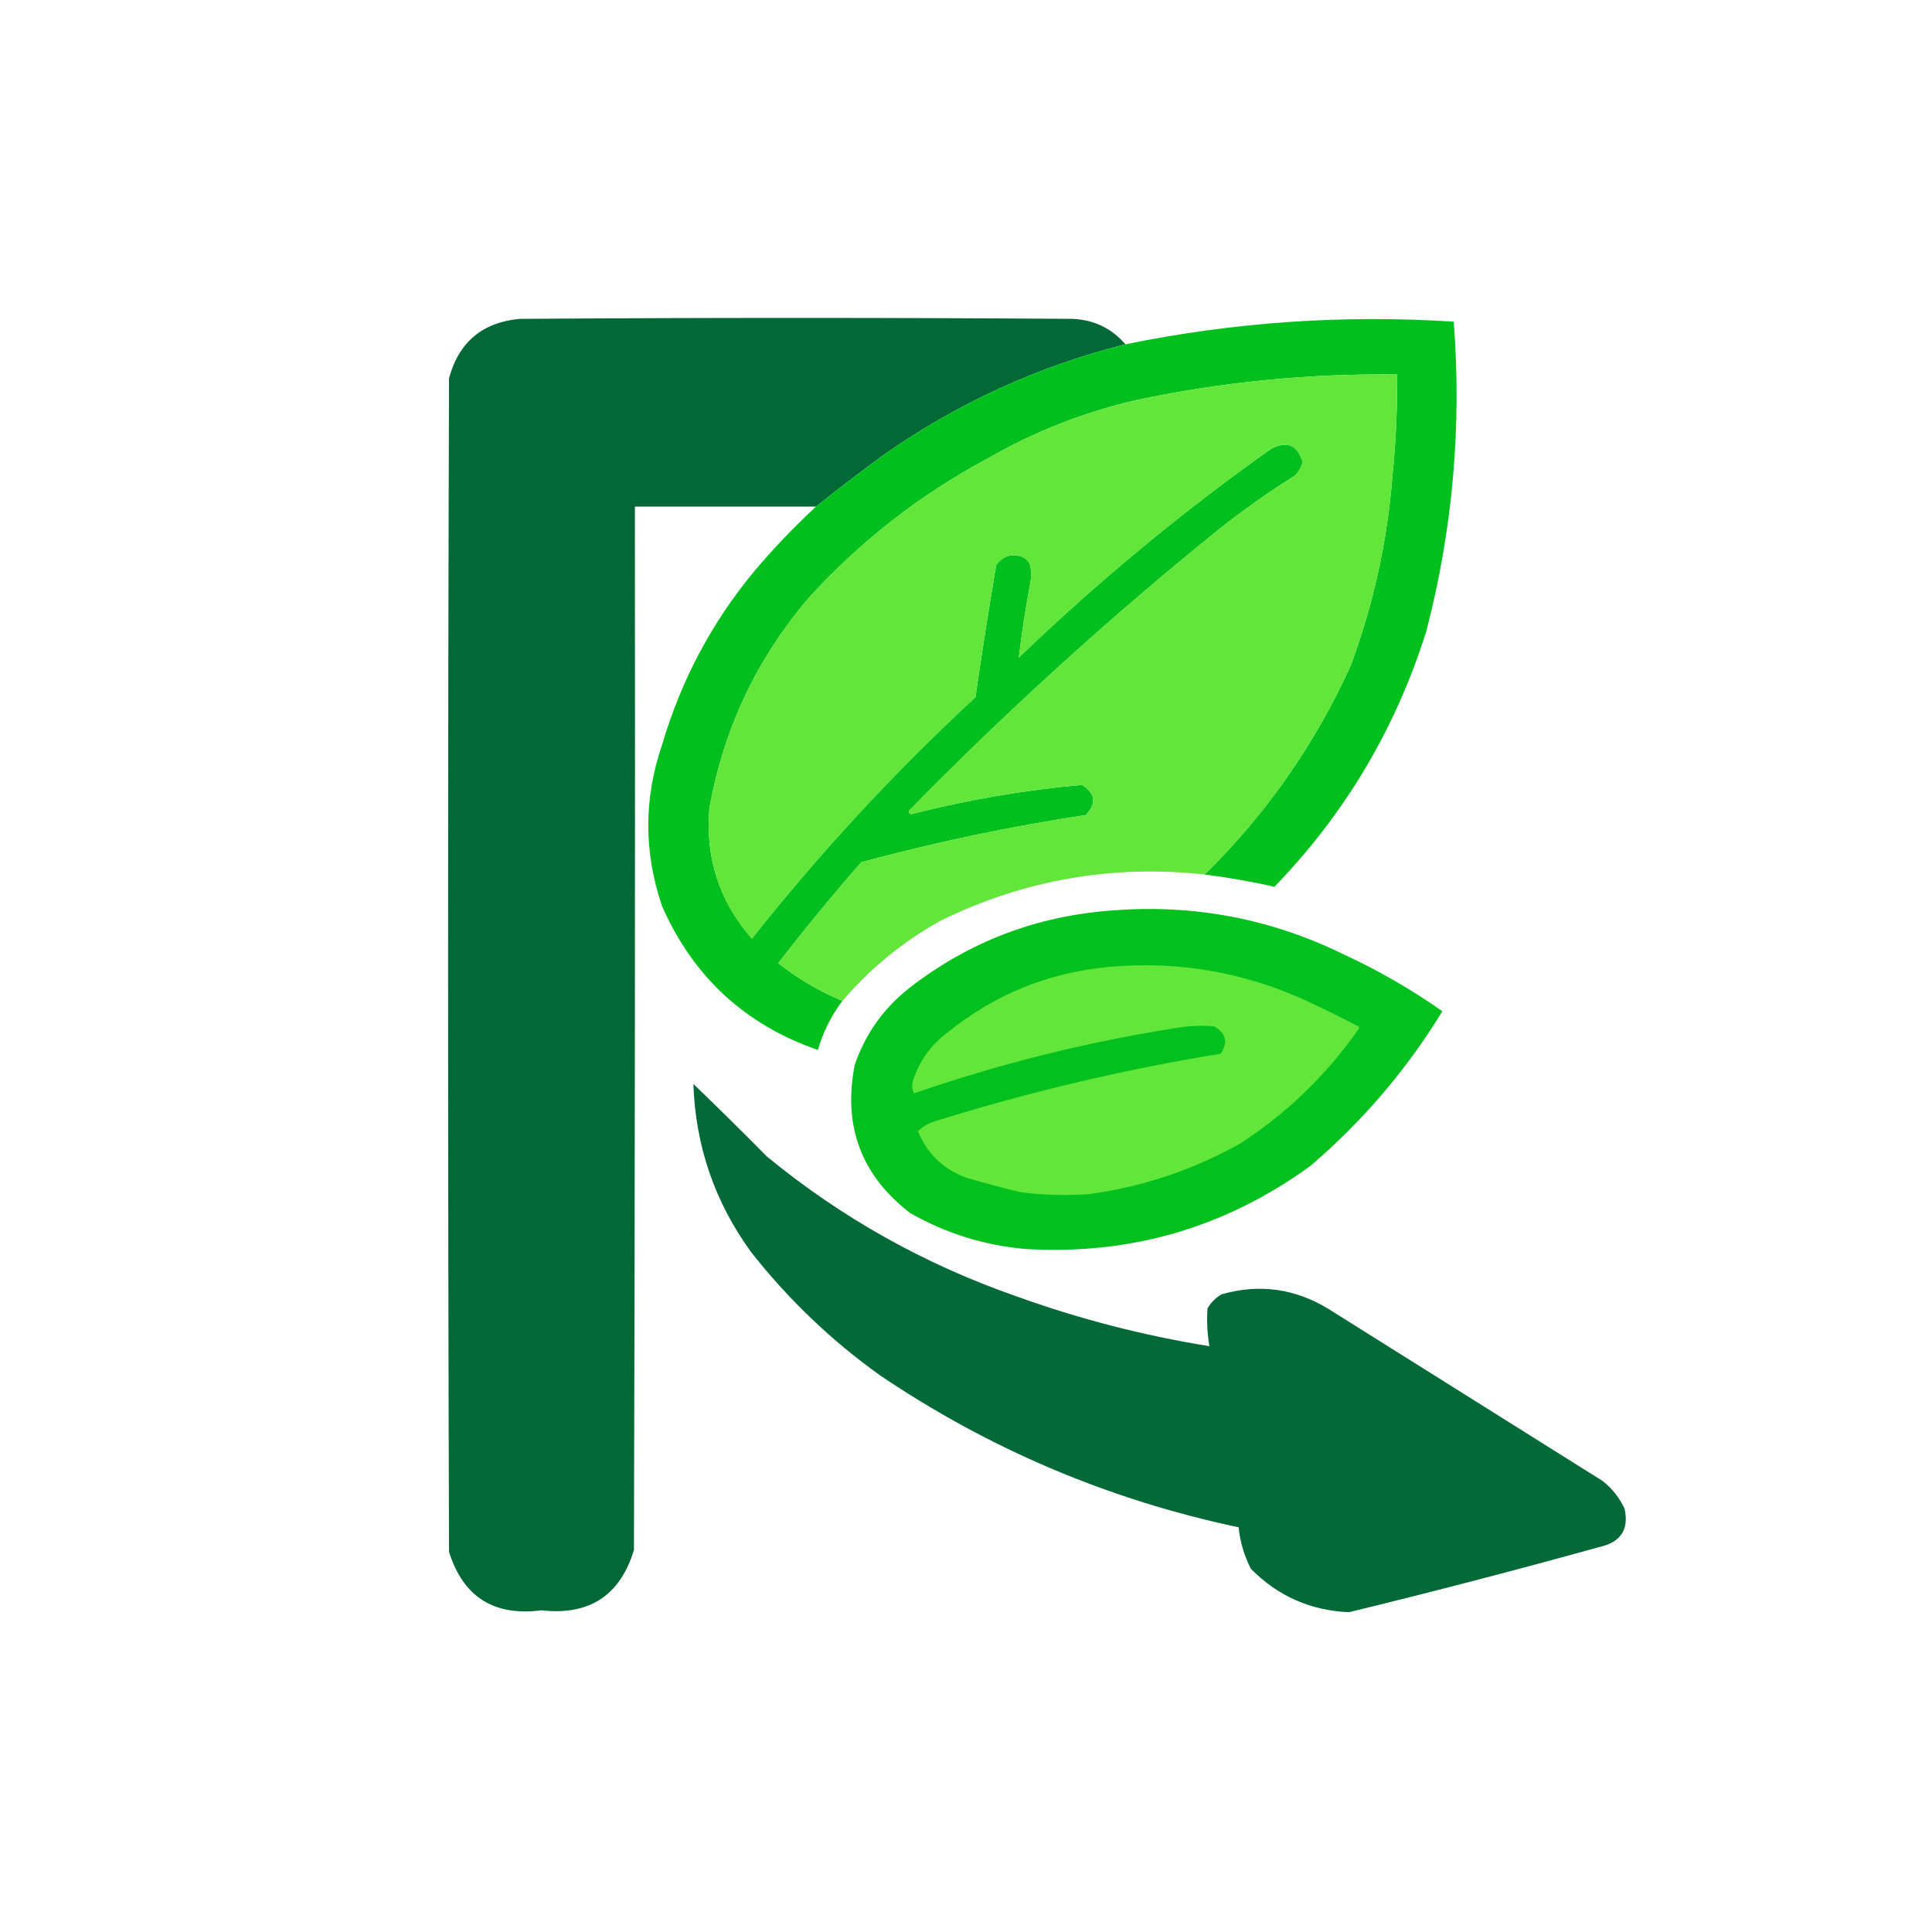
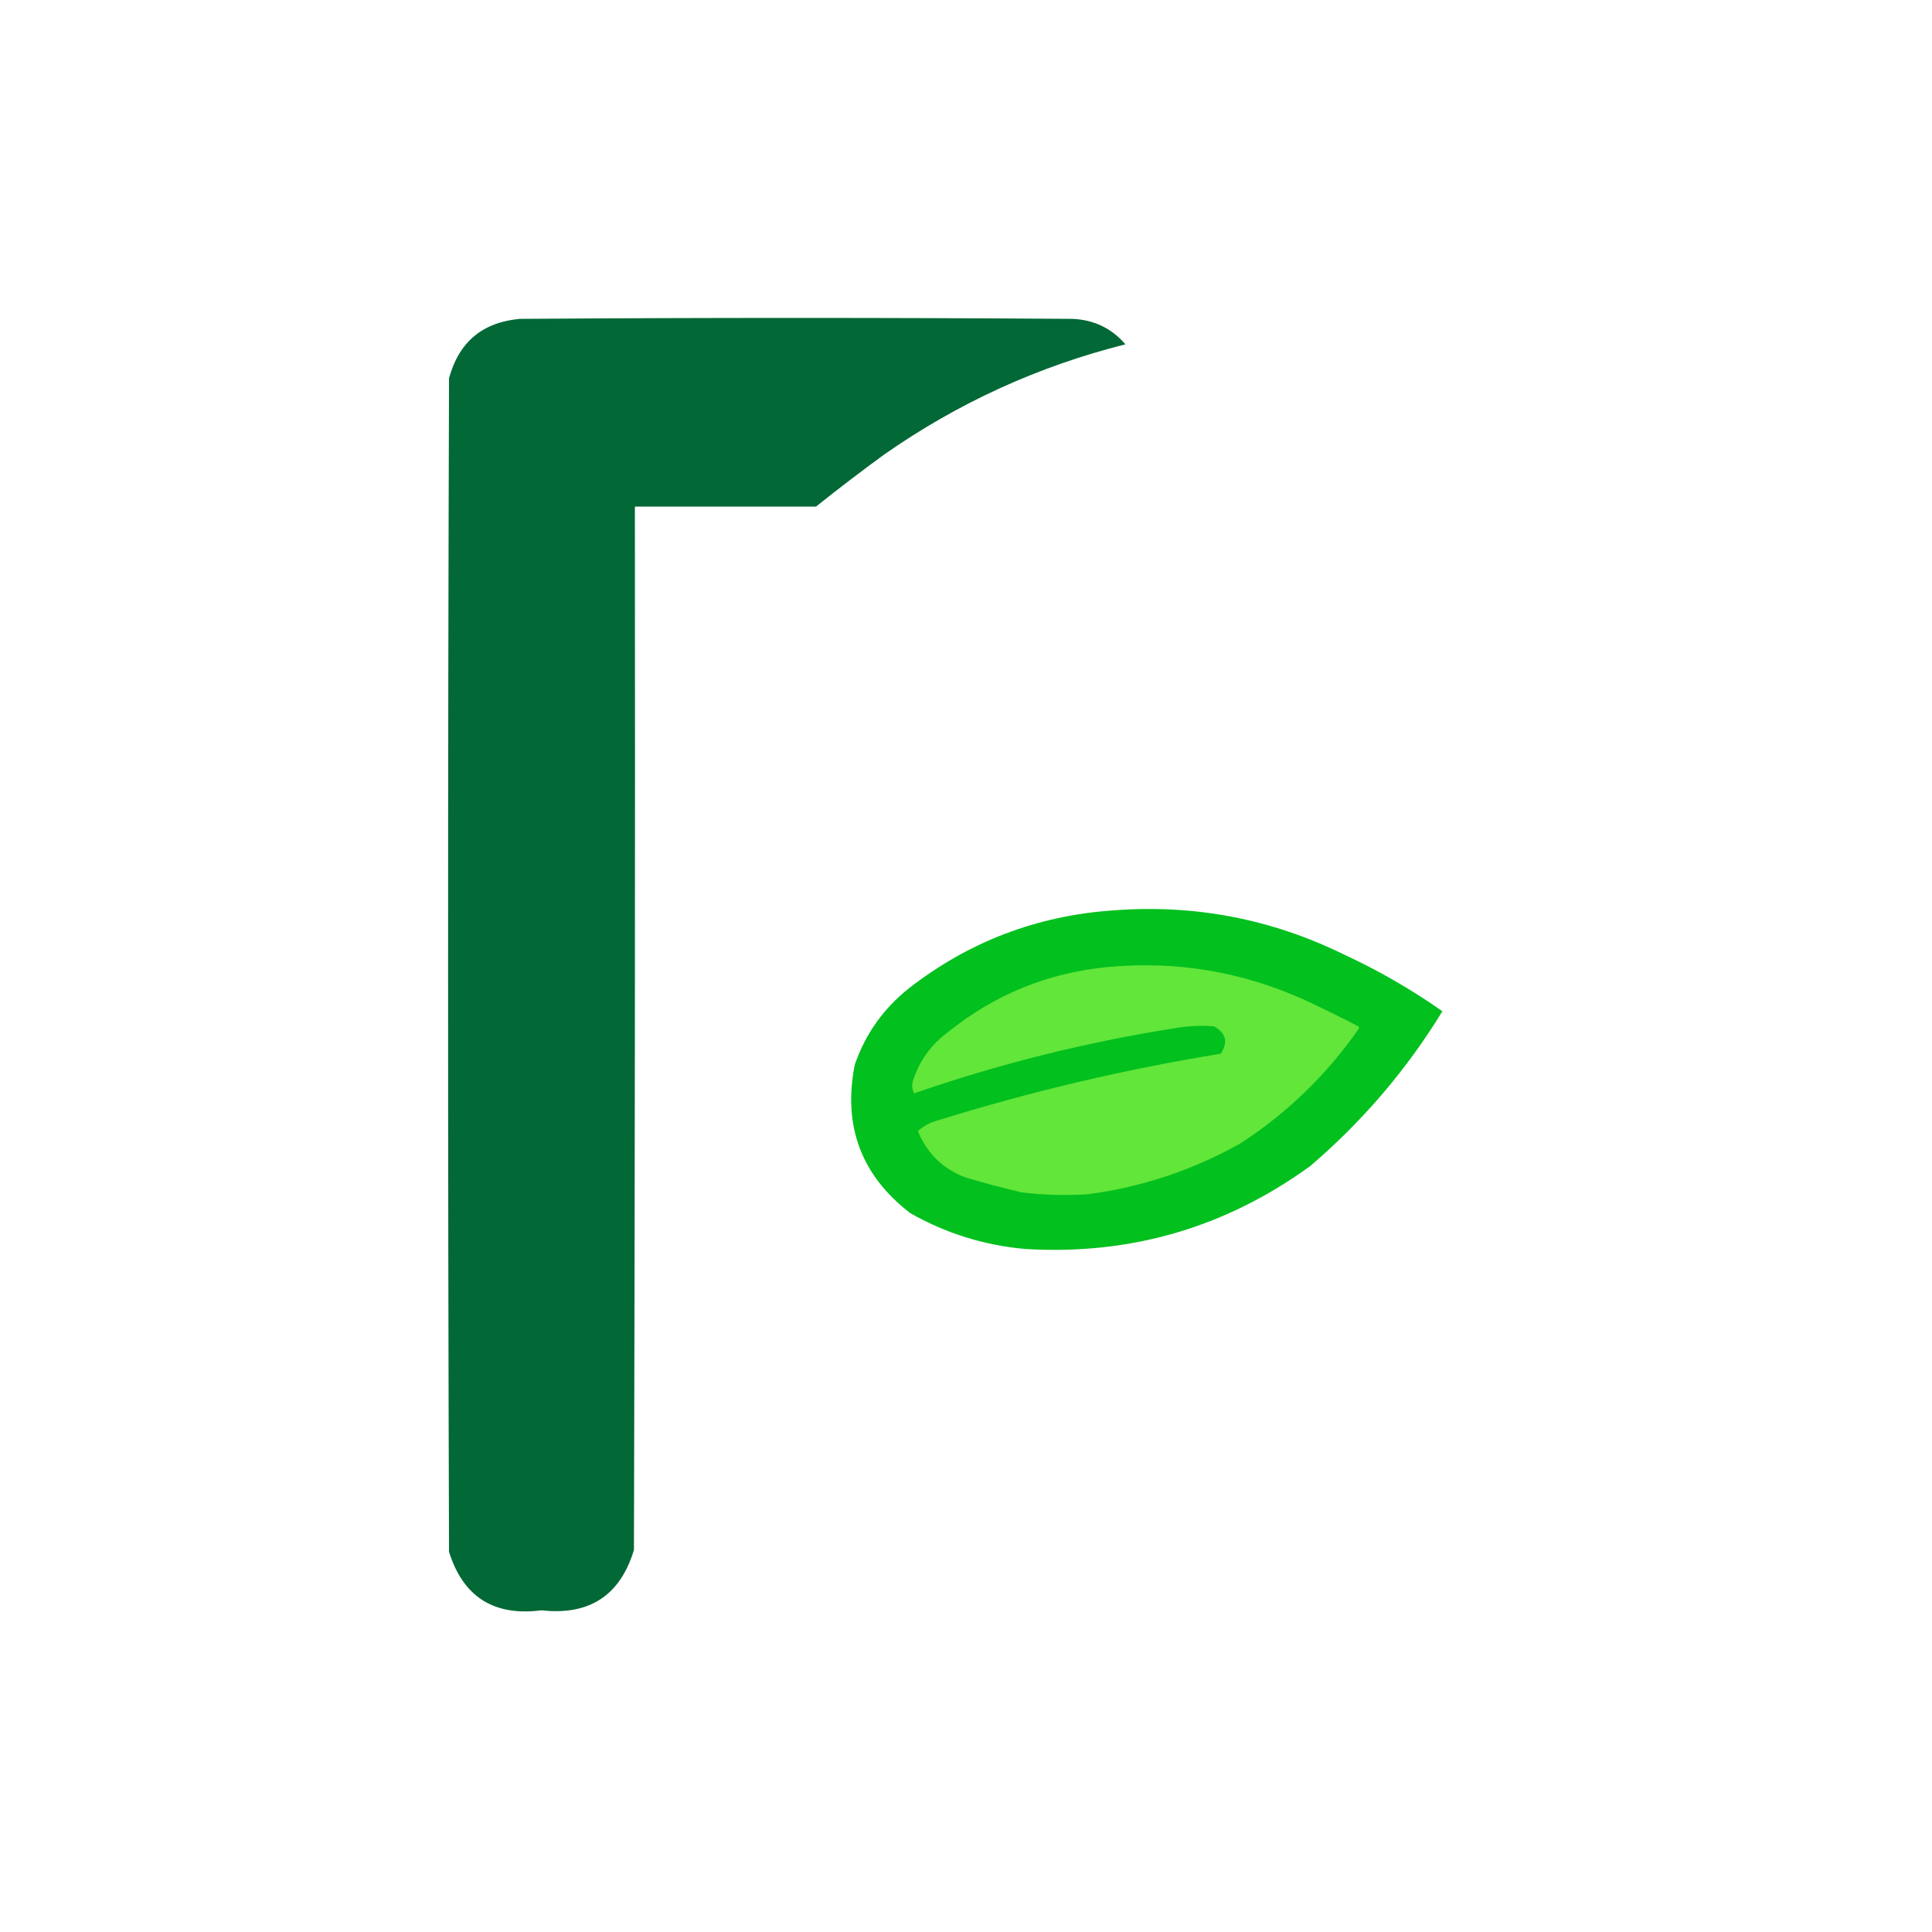
<svg xmlns="http://www.w3.org/2000/svg" width="500" zoomAndPan="magnify" viewBox="0 0 375 375" height="500" preserveAspectRatio="xMidYMid meet" version="1.0">
  <path fill="#006836" d="M 218.445 66.832 C 201.504 71.094 185.879 78.234 171.57 88.258 C 167.086 91.531 162.691 94.887 158.387 98.328 C 146.668 98.328 134.949 98.328 123.23 98.328 C 123.293 165.832 123.23 233.336 123.047 300.844 C 120.367 309.695 114.387 313.602 105.102 312.562 C 95.883 313.754 89.898 309.973 87.156 301.207 C 86.914 225.281 86.914 149.352 87.156 73.426 C 89.059 66.398 93.637 62.555 100.891 61.891 C 136.656 61.645 172.426 61.645 208.191 61.891 C 212.352 62.078 215.77 63.727 218.445 66.832 Z M 218.445 66.832 " fill-opacity="0.995" fill-rule="evenodd" />
-   <path fill="#01c01e" d="M 233.824 169.738 C 245.82 157.953 255.281 144.402 262.207 129.09 C 266.582 117.266 269.27 105.059 270.262 92.469 C 270.934 85.895 271.238 79.301 271.18 72.691 C 254.145 72.473 237.297 74.121 220.641 77.637 C 210.43 79.984 200.785 83.766 191.711 88.988 C 178.656 95.977 167.121 104.949 157.105 115.906 C 146.922 127.758 140.453 141.43 137.695 156.922 C 136.887 166.523 139.633 174.945 145.934 182.191 C 159.141 165.5 173.605 149.875 189.332 135.316 C 190.57 126.758 191.914 118.211 193.359 109.68 C 194.582 107.953 196.23 107.402 198.305 108.031 C 199.098 108.336 199.645 108.887 199.949 109.68 C 200.195 110.902 200.195 112.121 199.949 113.344 C 199.066 118.102 198.336 122.859 197.754 127.625 C 213.09 112.891 229.387 99.402 246.645 87.156 C 249.762 85.48 251.836 86.336 252.867 89.723 C 252.574 90.672 252.086 91.527 251.402 92.285 C 246.195 95.539 241.191 99.082 236.391 102.906 C 215.445 119.816 195.484 137.941 176.512 157.289 C 176.297 157.648 176.418 157.891 176.879 158.02 C 187.777 155.238 198.828 153.344 210.023 152.344 C 212.641 154 212.883 155.953 210.754 158.203 C 196.059 160.43 181.531 163.48 167.176 167.359 C 161.598 173.73 156.227 180.262 151.062 186.949 C 154.883 189.961 159.035 192.402 163.512 194.273 C 161.348 197.145 159.758 200.32 158.754 203.797 C 144.656 198.918 134.586 189.641 128.539 175.965 C 124.93 165.48 124.93 154.984 128.539 144.469 C 132.234 131.949 138.215 120.719 146.484 110.777 C 150.207 106.375 154.176 102.227 158.387 98.328 C 162.691 94.887 167.086 91.531 171.57 88.258 C 185.879 78.234 201.504 71.094 218.445 66.832 C 239.492 62.512 260.73 61.047 282.164 62.438 C 283.742 82.75 281.973 102.77 276.855 122.496 C 270.91 141.414 261.086 157.953 247.375 172.117 C 242.922 171.117 238.402 170.324 233.824 169.738 Z M 233.824 169.738 " fill-opacity="1" fill-rule="evenodd" />
-   <path fill="#61e639" d="M 233.824 169.738 C 215.844 167.793 198.754 170.781 182.555 178.711 C 175.262 182.773 168.914 187.961 163.512 194.273 C 159.035 192.402 154.883 189.961 151.062 186.949 C 156.227 180.262 161.598 173.73 167.176 167.359 C 181.531 163.48 196.059 160.43 210.754 158.203 C 212.883 155.953 212.641 154 210.023 152.344 C 198.828 153.344 187.777 155.238 176.879 158.02 C 176.418 157.891 176.297 157.648 176.512 157.289 C 195.484 137.941 215.445 119.816 236.391 102.906 C 241.191 99.082 246.195 95.539 251.402 92.285 C 252.086 91.527 252.574 90.672 252.867 89.723 C 251.836 86.336 249.762 85.48 246.645 87.156 C 229.387 99.402 213.09 112.891 197.754 127.625 C 198.336 122.859 199.066 118.102 199.949 113.344 C 200.195 112.121 200.195 110.902 199.949 109.68 C 199.645 108.887 199.098 108.336 198.305 108.031 C 196.23 107.402 194.582 107.953 193.359 109.68 C 191.914 118.211 190.57 126.758 189.332 135.316 C 173.605 149.875 159.141 165.5 145.934 182.191 C 139.633 174.945 136.887 166.523 137.695 156.922 C 140.453 141.43 146.922 127.758 157.105 115.906 C 167.121 104.949 178.656 95.977 191.711 88.988 C 200.785 83.766 210.43 79.984 220.641 77.637 C 237.297 74.121 254.145 72.473 271.18 72.691 C 271.238 79.301 270.934 85.895 270.262 92.469 C 269.27 105.059 266.582 117.266 262.207 129.09 C 255.281 144.402 245.82 157.953 233.824 169.738 Z M 233.824 169.738 " fill-opacity="0.999" fill-rule="evenodd" />
  <path fill="#02c01e" d="M 216.246 176.695 C 231.934 175.508 246.828 178.375 260.926 185.301 C 267.633 188.41 273.98 192.07 279.969 196.289 C 273.027 207.629 264.48 217.637 254.332 226.316 C 237.855 238.277 219.422 243.648 199.035 242.43 C 191.066 241.727 183.621 239.41 176.695 235.473 C 167.18 228.176 163.582 218.59 165.895 206.727 C 167.914 200.793 171.395 195.848 176.332 191.895 C 188.062 182.754 201.367 177.688 216.246 176.695 Z M 216.246 176.695 " fill-opacity="1" fill-rule="evenodd" />
  <path fill="#61e639" d="M 215.148 187.684 C 228.426 186.473 241.121 188.609 253.234 194.09 C 256.625 195.668 259.98 197.316 263.305 199.035 C 263.766 199.164 263.887 199.406 263.672 199.77 C 257.477 208.648 249.848 216.035 240.785 221.922 C 231.527 227.125 221.641 230.422 211.121 231.812 C 206.836 232.078 202.566 231.957 198.305 231.445 C 194.609 230.582 190.949 229.605 187.316 228.516 C 182.965 226.832 179.914 223.84 178.16 219.543 C 179.203 218.594 180.426 217.922 181.824 217.527 C 199.906 211.895 218.277 207.562 236.938 204.527 C 238.41 202.312 237.984 200.543 235.656 199.219 C 233.082 199.004 230.516 199.125 227.965 199.586 C 210.742 202.305 193.898 206.516 177.43 212.219 C 177.008 211.391 176.949 210.535 177.246 209.656 C 178.5 205.832 180.762 202.723 184.02 200.316 C 193.129 192.988 203.504 188.777 215.148 187.684 Z M 215.148 187.684 " fill-opacity="1" fill-rule="evenodd" />
-   <path fill="#006836" d="M 134.582 210.387 C 139.391 215.016 144.152 219.715 148.863 224.488 C 163.293 236.344 179.406 245.379 197.203 251.586 C 209.426 256 221.938 259.234 234.742 261.293 C 234.336 258.883 234.211 256.441 234.375 253.969 C 235.047 252.809 235.961 251.891 237.121 251.219 C 244.477 249.129 251.434 250.105 257.996 254.148 C 275.695 265.258 293.395 276.367 311.098 287.477 C 312.918 288.93 314.32 290.699 315.309 292.785 C 316.246 296.871 314.598 299.375 310.363 300.293 C 294.23 304.77 278.055 308.98 261.84 312.926 C 254.367 312.605 248.02 309.801 242.797 304.504 C 241.5 301.984 240.707 299.297 240.418 296.449 C 215.242 291.121 192.051 281.293 170.836 266.969 C 161.336 260.172 152.973 252.176 145.75 242.98 C 138.719 233.293 134.996 222.426 134.582 210.387 Z M 134.582 210.387 " fill-opacity="0.989" fill-rule="evenodd" />
</svg>